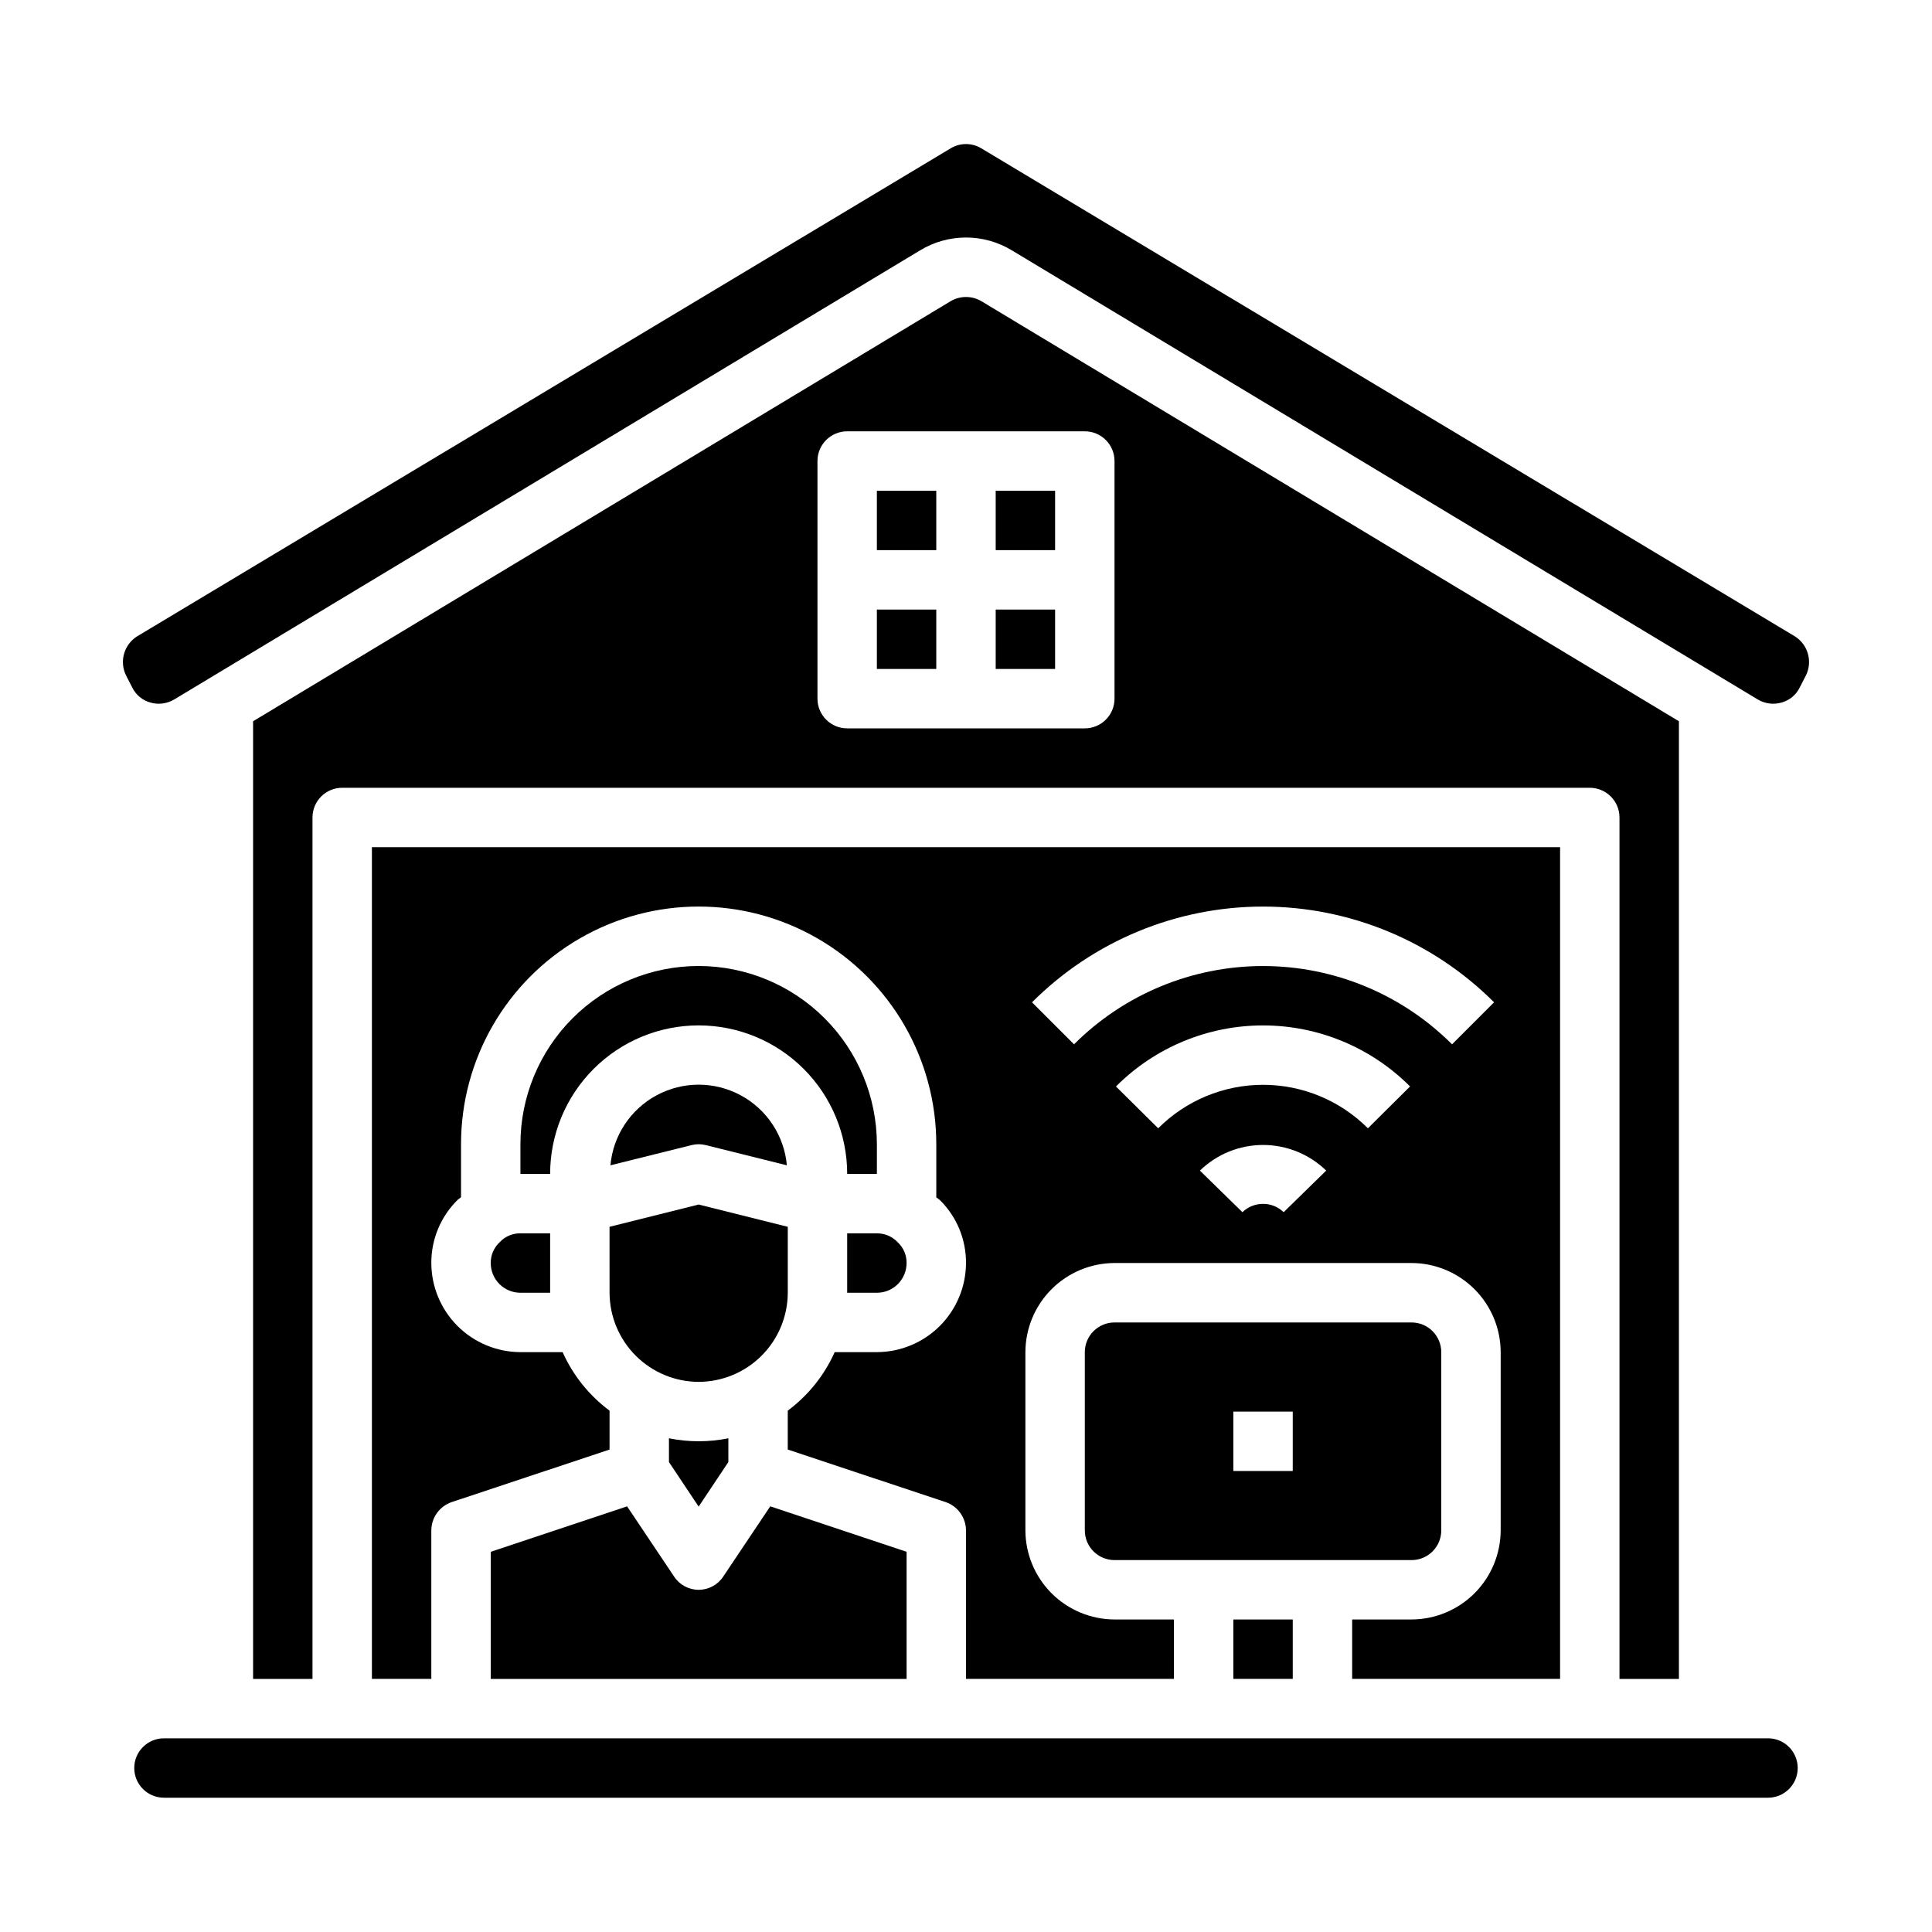
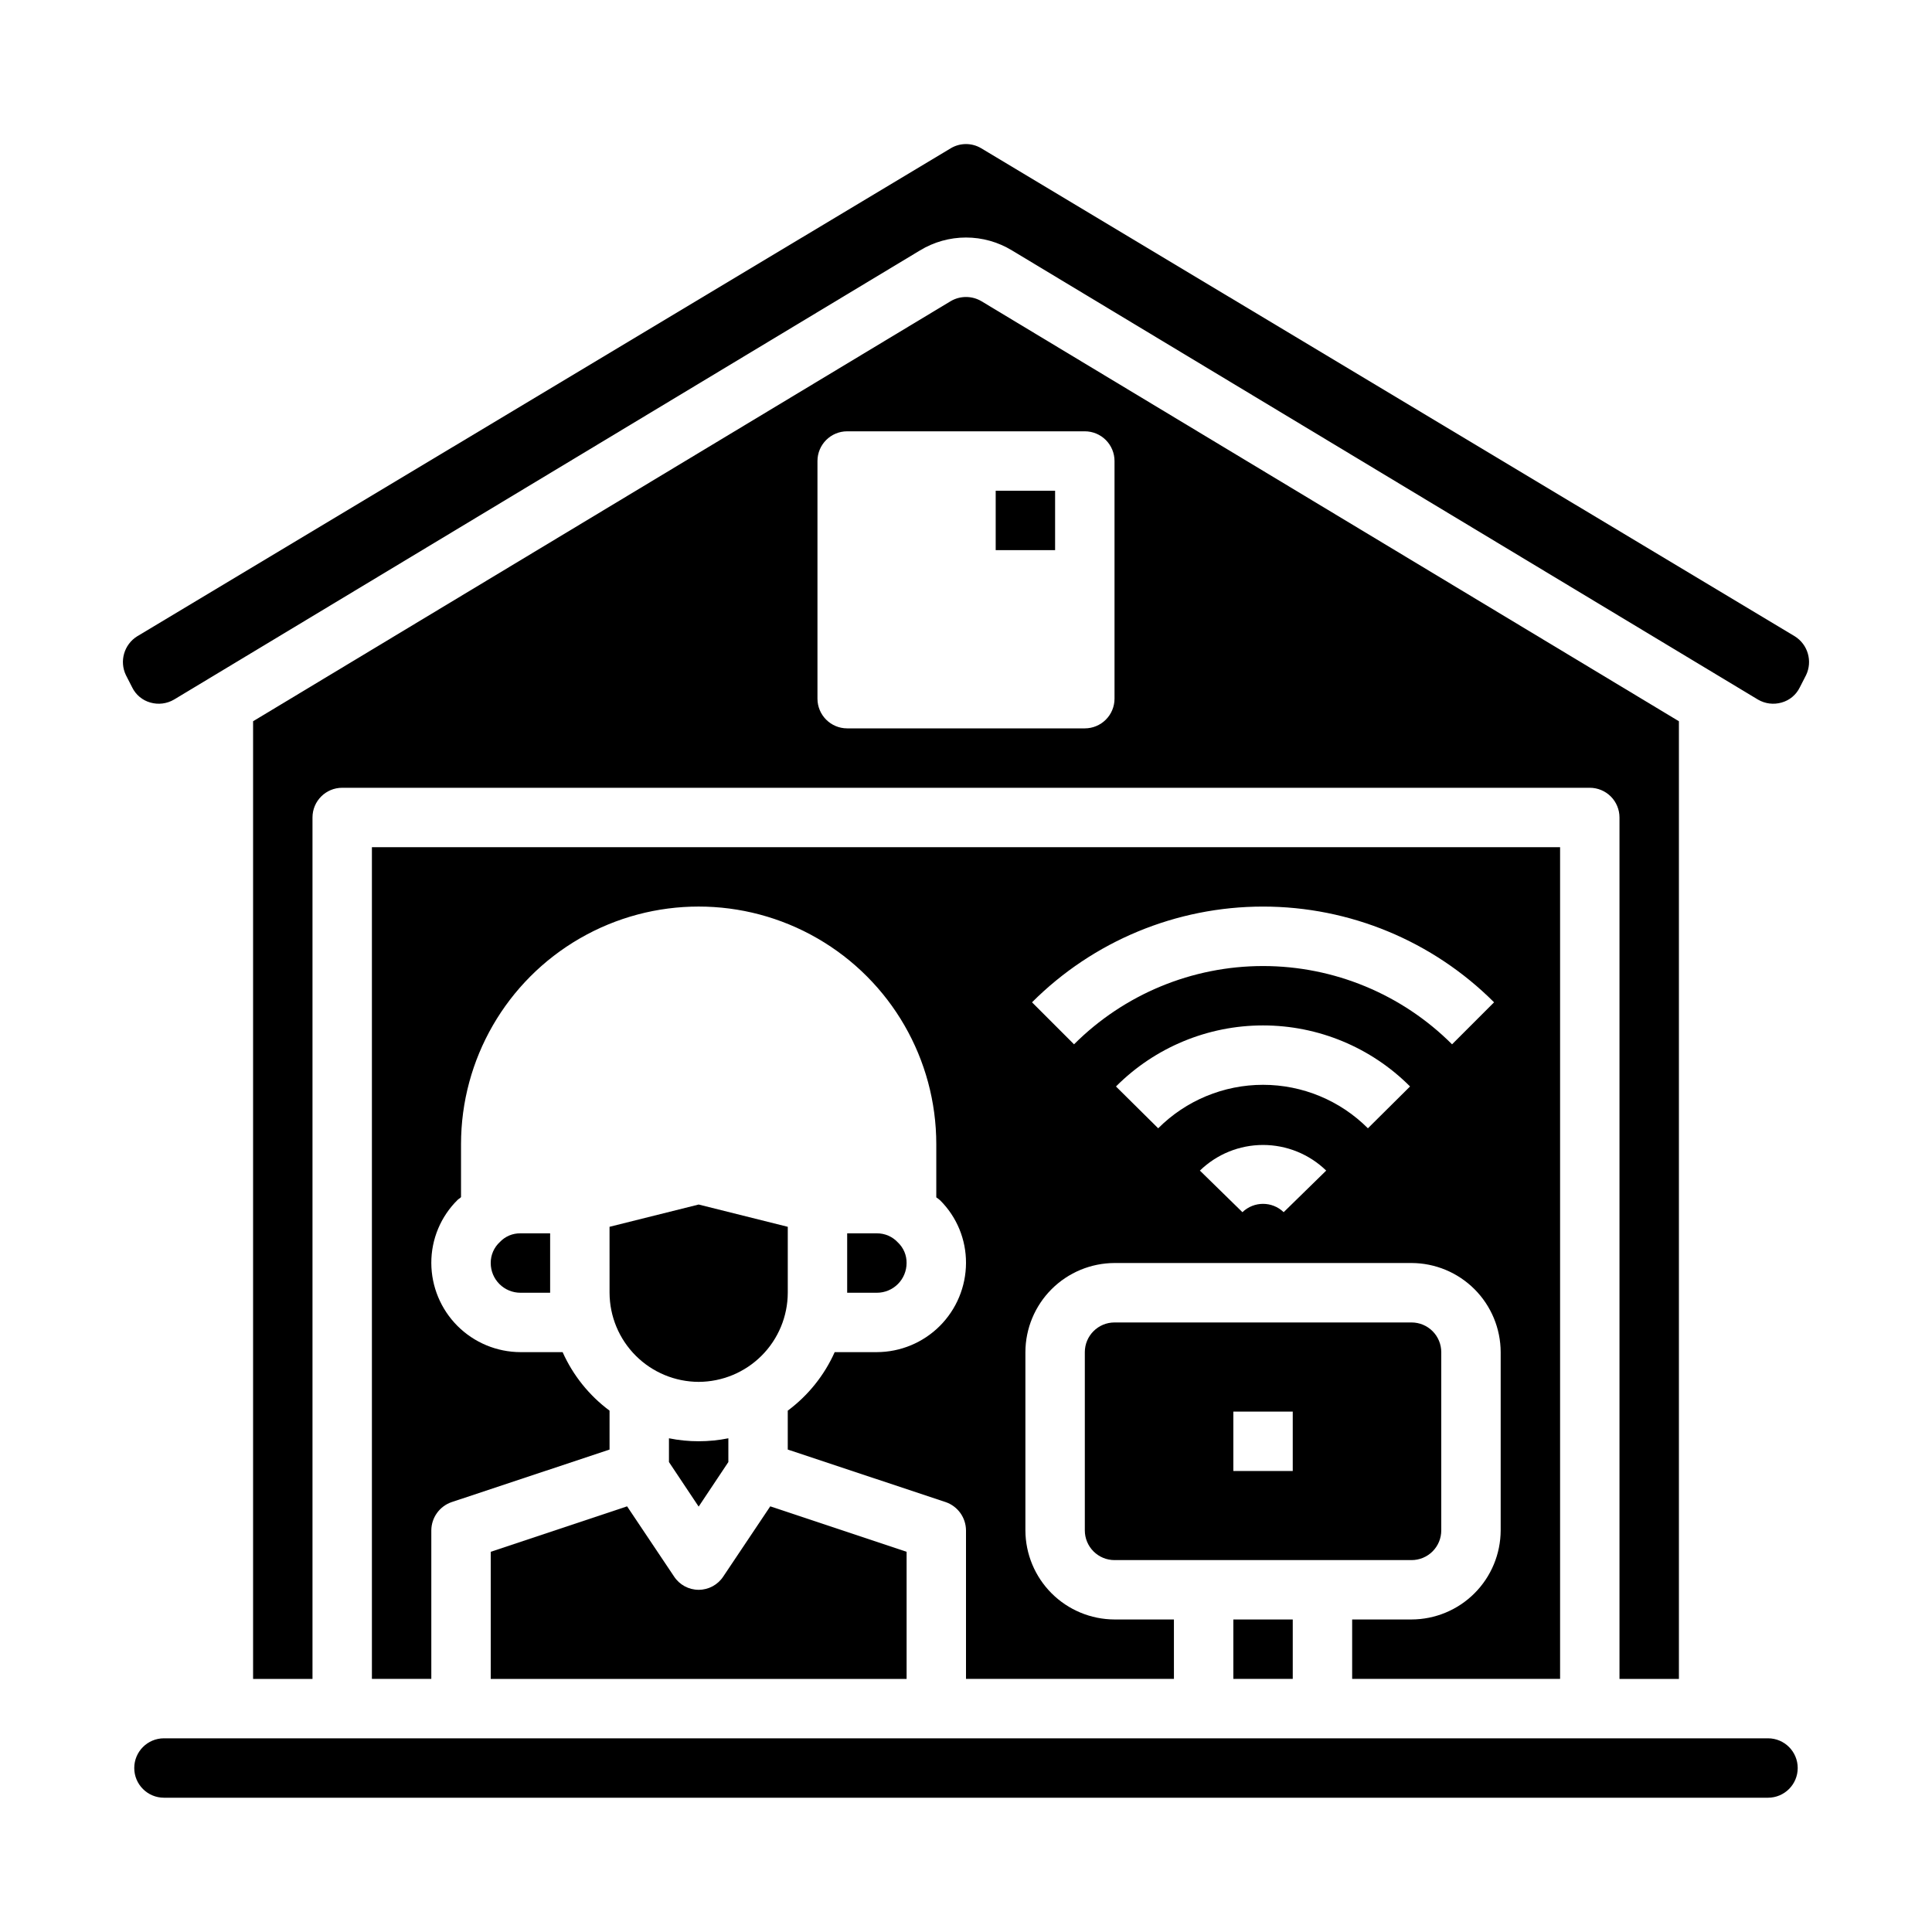
<svg xmlns="http://www.w3.org/2000/svg" fill="#000000" width="800px" height="800px" version="1.1" viewBox="144 144 512 512">
  <g>
    <path d="m407.87 274.05h15.742v15.742h-15.742z" />
    <path d="m557.44 368.51h-314.88v220.41h15.742v-39.359c0.027-3.371 2.168-6.367 5.356-7.477l41.879-13.934v-10.312c-5.406-4.019-9.688-9.359-12.438-15.508h-11.18c-6.258-0.02-12.254-2.516-16.68-6.938-4.422-4.426-6.918-10.422-6.938-16.68-0.02-6.305 2.508-12.352 7.008-16.766 0.234-0.234 0.629-0.395 0.867-0.707v-14.016c0-22.5 12-43.289 31.488-54.539 19.484-11.25 43.488-11.25 62.973 0 19.488 11.25 31.488 32.039 31.488 54.539v14.09c0.359 0.238 0.703 0.5 1.023 0.789 4.418 4.394 6.883 10.379 6.852 16.609-0.02 6.258-2.516 12.254-6.938 16.68-4.426 4.422-10.422 6.918-16.68 6.938h-11.18c-2.75 6.148-7.031 11.488-12.438 15.508v10.312l41.879 13.934c3.188 1.109 5.328 4.106 5.356 7.477v39.359h55.105l-0.004-15.742h-15.742c-6.258-0.02-12.254-2.512-16.68-6.938-4.426-4.426-6.918-10.422-6.938-16.68v-47.23c0.02-6.258 2.512-12.254 6.938-16.68 4.426-4.426 10.422-6.918 16.68-6.938h78.719c6.258 0.02 12.254 2.512 16.68 6.938 4.426 4.426 6.918 10.422 6.938 16.68v47.23c-0.02 6.258-2.512 12.254-6.938 16.68-4.426 4.426-10.422 6.918-16.68 6.938h-15.742v15.742h55.105zm-73.254 96.73c-3.051-2.941-7.879-2.941-10.93 0l-11.273-11.02h0.004c4.481-4.356 10.484-6.793 16.734-6.793s12.254 2.438 16.734 6.793zm22.324-22.23c-7.367-7.379-17.363-11.523-27.789-11.523s-20.422 4.144-27.789 11.523l-11.188-11.082 0.004-0.004c10.32-10.355 24.344-16.176 38.965-16.176 14.621 0 28.645 5.82 38.965 16.176zm22.301-22.254c-13.285-13.281-31.305-20.746-50.09-20.746s-36.805 7.465-50.09 20.746l-11.133-11.133c16.234-16.242 38.258-25.371 61.223-25.371s44.988 9.129 61.223 25.371z" />
    <path d="m525.95 549.57v-47.23c0-2.09-0.828-4.09-2.305-5.566-1.477-1.477-3.477-2.309-5.566-2.309h-78.719c-4.348 0-7.871 3.527-7.871 7.875v47.23c0 2.09 0.828 4.09 2.305 5.566 1.477 1.477 3.477 2.305 5.566 2.305h78.719c2.09 0 4.09-0.828 5.566-2.305 1.477-1.477 2.305-3.477 2.305-5.566zm-39.359-15.742h-15.742v-15.746h15.742z" />
    <path d="m470.85 573.18h15.742v15.742h-15.742z" />
    <path d="m588.93 588.93v-253.79l-184.83-111.31c-2.527-1.496-5.664-1.496-8.188 0l-184.84 111.31v253.79h15.742v-228.29c0-4.348 3.527-7.871 7.875-7.871h330.62c2.086 0 4.09 0.832 5.566 2.305 1.477 1.477 2.305 3.481 2.305 5.566v228.29zm-149.57-259.78c0 2.09-0.832 4.094-2.305 5.566-1.477 1.477-3.481 2.309-5.566 2.309h-62.977c-4.348 0-7.875-3.527-7.875-7.875v-62.973c0-4.348 3.527-7.875 7.875-7.875h62.977c2.086 0 4.09 0.832 5.566 2.309 1.473 1.477 2.305 3.477 2.305 5.566z" />
    <path d="m612.54 604.67h-425.09c-4.348 0-7.871 3.523-7.871 7.871 0 4.348 3.523 7.871 7.871 7.871h425.09c4.348 0 7.871-3.523 7.871-7.871 0-4.348-3.523-7.871-7.871-7.871z" />
-     <path d="m376.38 305.54h15.742v15.742h-15.742z" />
-     <path d="m407.87 305.54h15.742v15.742h-15.742z" />
-     <path d="m376.38 274.05h15.742v15.742h-15.742z" />
    <path d="m321.28 525.16v6.297l7.871 11.809 7.871-11.809v-6.297h0.004c-5.195 1.051-10.551 1.051-15.746 0z" />
-     <path d="m329.15 415.74c10.441 0 20.453 4.148 27.832 11.527 7.383 7.383 11.531 17.395 11.531 27.832h7.871v-7.871c-0.02-12.52-5-24.523-13.855-33.379-8.852-8.852-20.855-13.836-33.379-13.852-12.523 0-24.539 4.977-33.395 13.832-8.859 8.859-13.836 20.871-13.836 33.398v7.871h7.871c0-10.438 4.148-20.449 11.531-27.832 7.379-7.379 17.391-11.527 27.828-11.527z" />
-     <path d="m305.77 452.82 21.492-5.352c1.238-0.316 2.539-0.316 3.777 0l21.492 5.352c-0.707-7.856-5.312-14.832-12.258-18.566-6.945-3.738-15.301-3.738-22.246 0-6.945 3.734-11.551 10.711-12.258 18.566z" />
    <path d="m329.15 510.21c6.258-0.02 12.254-2.512 16.68-6.938s6.918-10.422 6.938-16.68v-17.477l-23.617-5.902-23.617 5.902 0.004 17.477c0.02 6.258 2.512 12.254 6.938 16.68 4.426 4.426 10.422 6.918 16.676 6.938z" />
    <path d="m619.63 312.62-215.62-129.34c-2.473-1.469-5.551-1.469-8.027 0l-215.62 129.34c-3.481 2.172-4.773 6.617-2.988 10.312l1.652 3.227v0.004c0.953 1.961 2.703 3.422 4.801 4.012 2.117 0.617 4.398 0.332 6.297-0.785l197.67-119.02c3.676-2.242 7.898-3.426 12.203-3.426s8.523 1.184 12.199 3.426l197.67 119.02c1.902 1.117 4.18 1.402 6.297 0.785 2.102-0.59 3.848-2.051 4.801-4.012l1.652-3.227 0.004-0.004c1.781-3.695 0.492-8.141-2.992-10.312z" />
    <path d="m274.05 588.93h110.21v-33.691l-36.133-12.043-12.438 18.578c-1.438 2.211-3.894 3.543-6.535 3.543-2.637 0-5.094-1.332-6.531-3.543l-12.438-18.578-36.133 12.043z" />
    <path d="m276.49 473.13c-1.574 1.434-2.461 3.465-2.441 5.59 0 2.086 0.828 4.09 2.305 5.566 1.477 1.477 3.481 2.305 5.566 2.305h7.871v-15.742h-7.871c-2.051-0.035-4.023 0.793-5.43 2.281z" />
    <path d="m368.51 470.85v15.742h7.871c2.086 0 4.09-0.828 5.566-2.305 1.477-1.477 2.305-3.481 2.305-5.566 0.035-2.051-0.793-4.023-2.281-5.434-1.434-1.57-3.465-2.457-5.59-2.438z" />
  </g>
</svg>